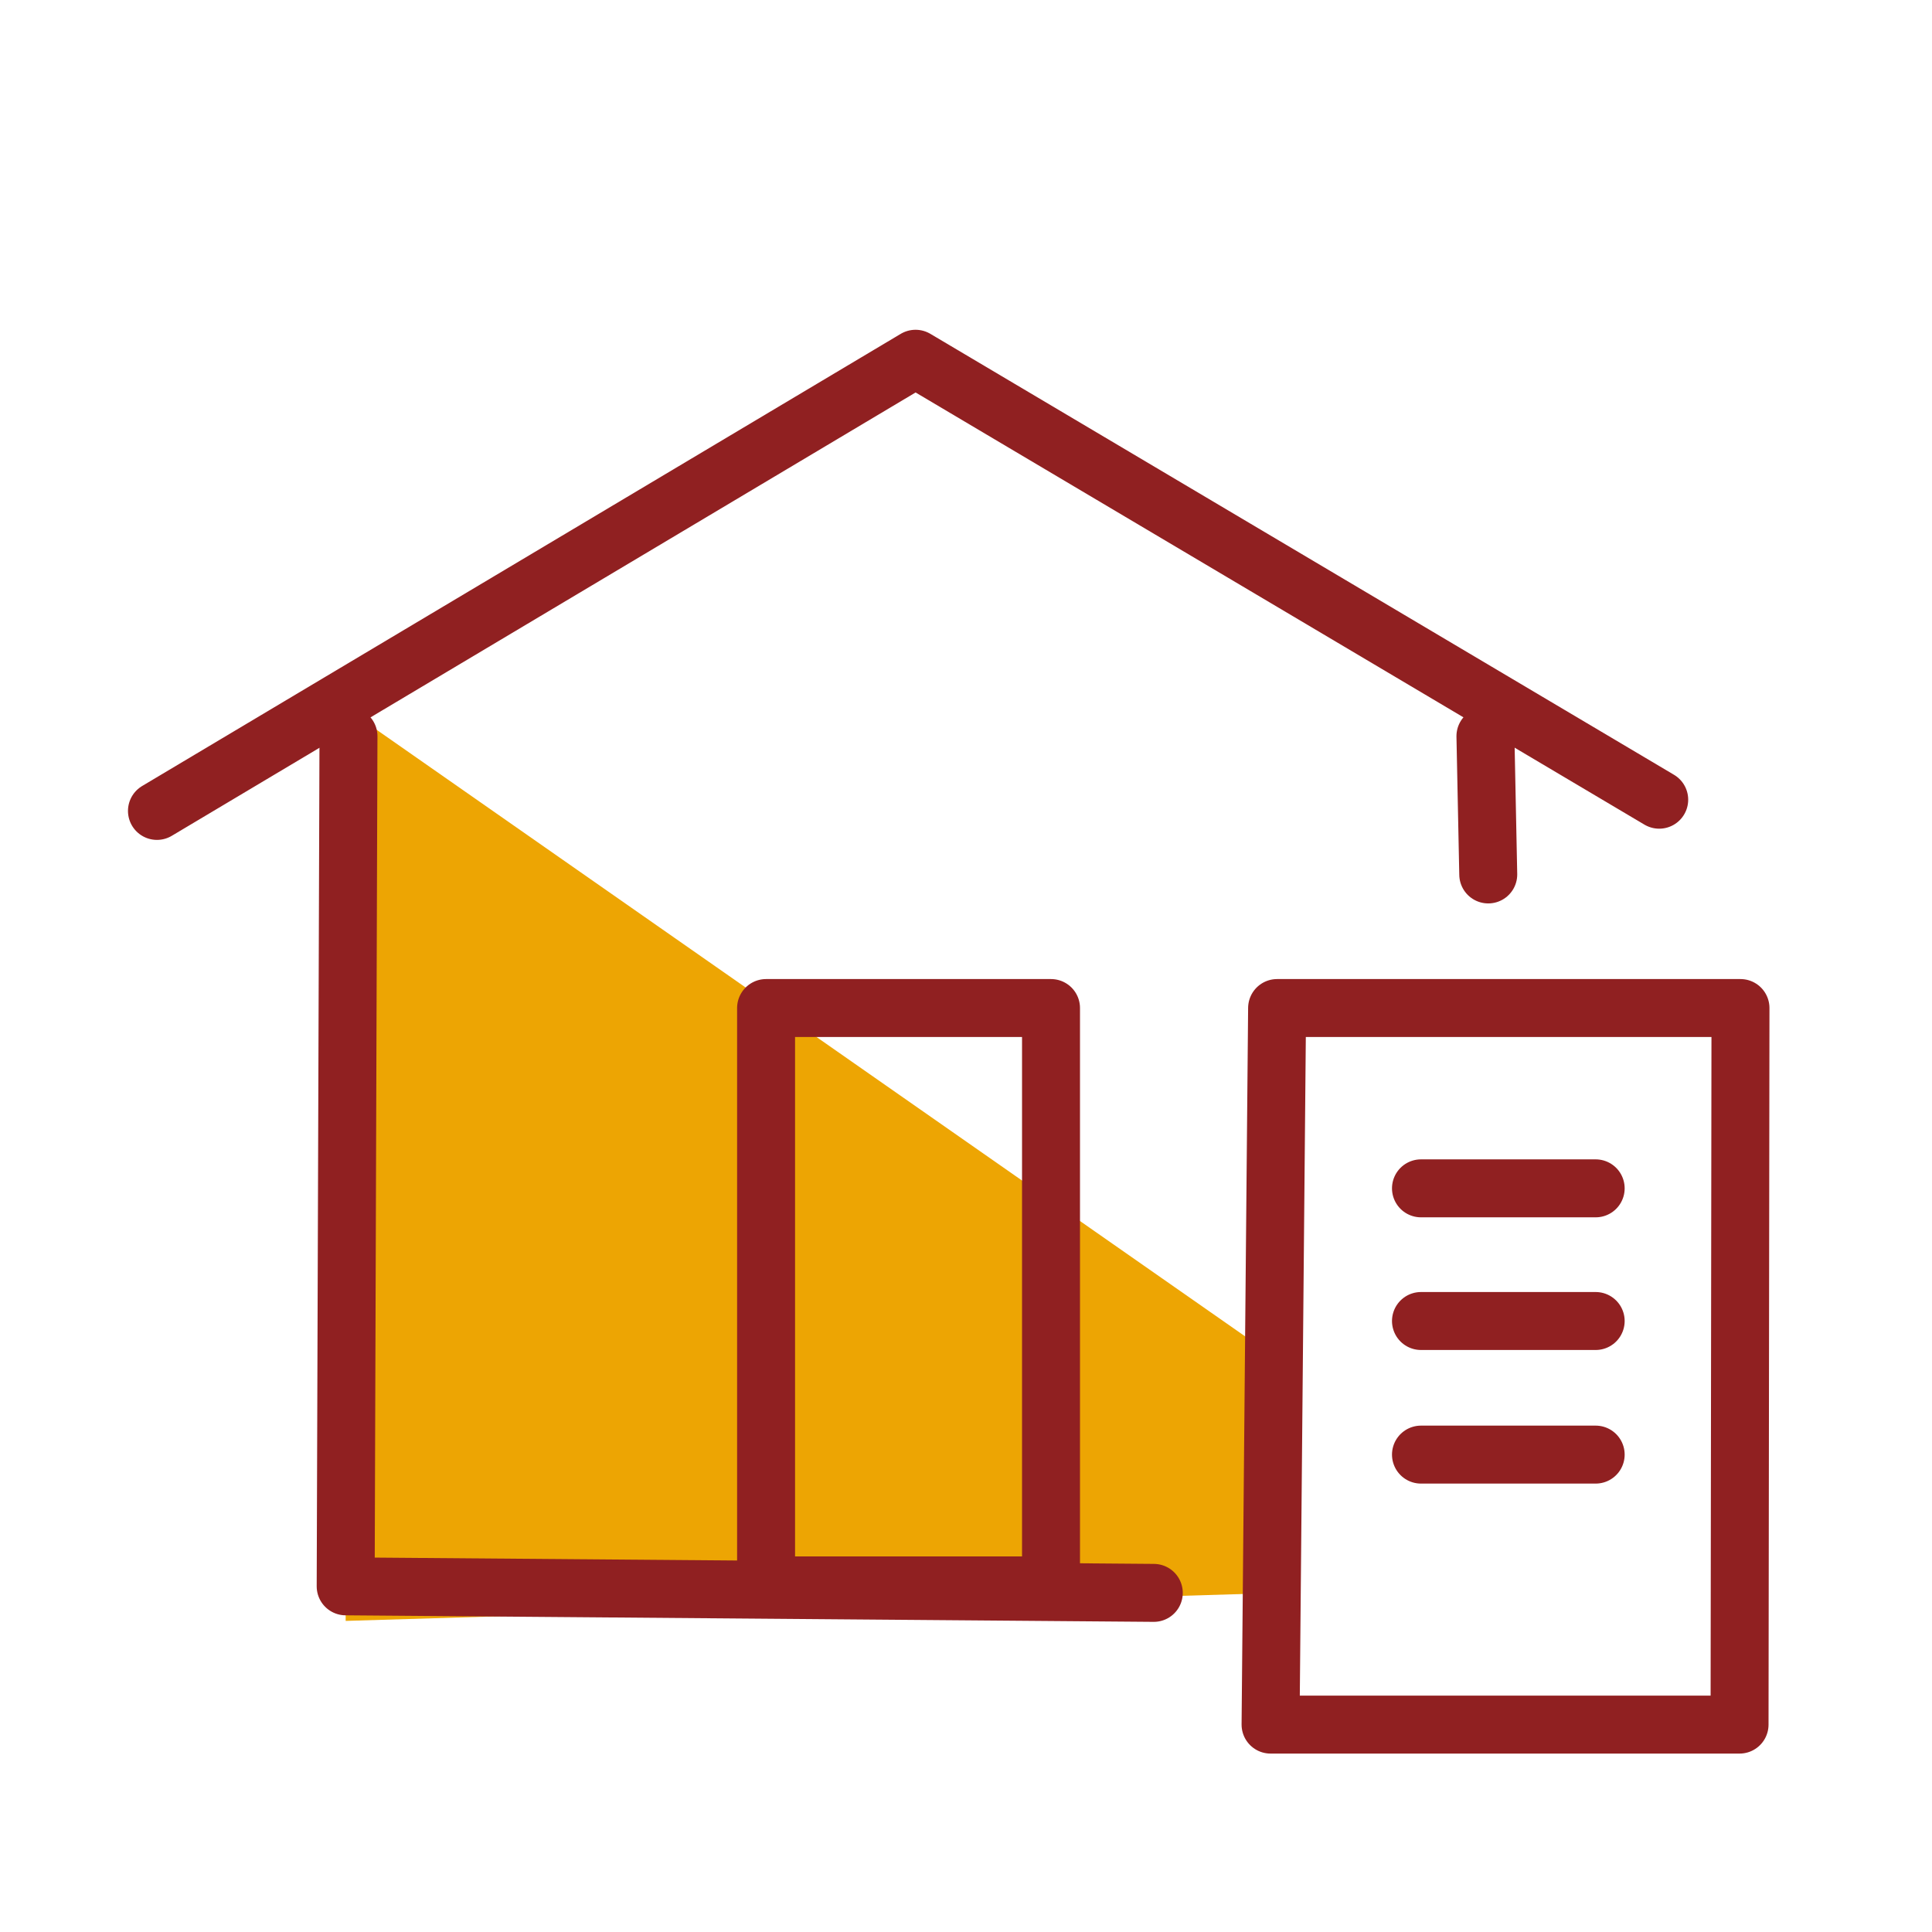
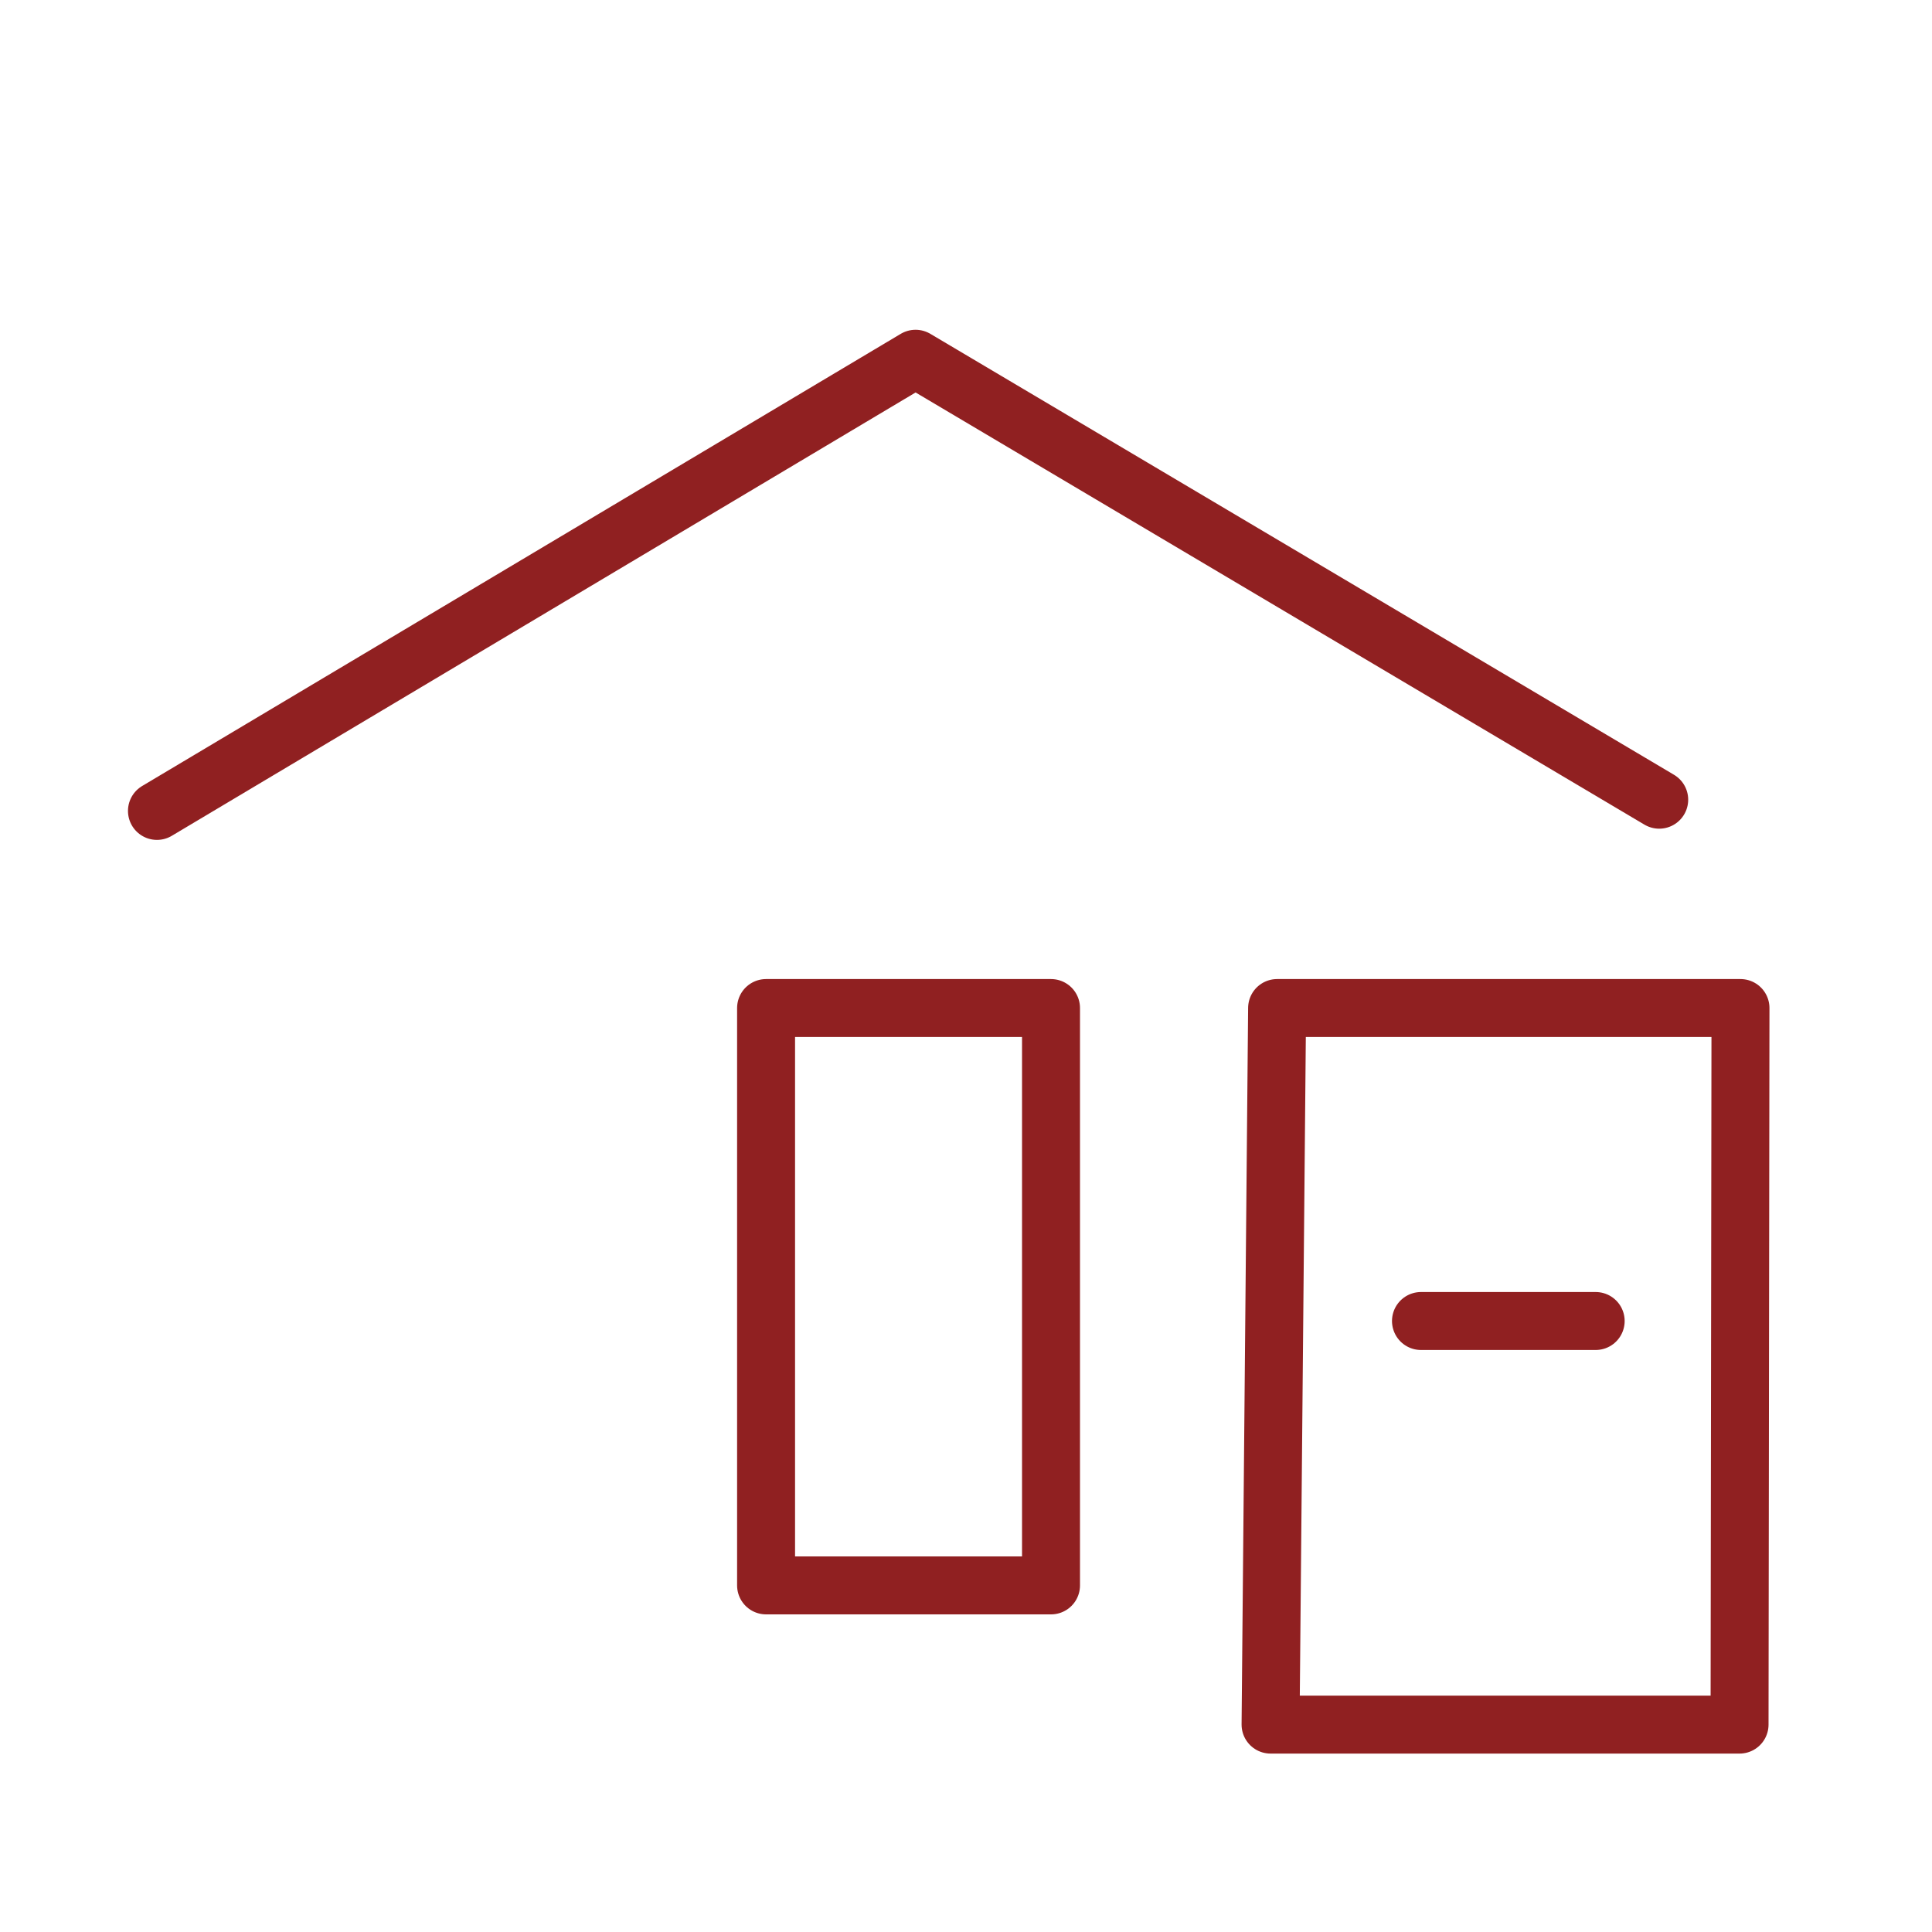
<svg xmlns="http://www.w3.org/2000/svg" width="200" height="200" viewBox="0 0 200 200" fill="none">
-   <path d="M35.783 167.795V73.308L133.269 141.393L132.495 164.894L35.783 167.795Z" fill="#EDA503" />
  <path d="M180.174 104.352L180.078 178.53H131.528L132.205 104.352H180.174Z" stroke="#902021" stroke-width="6" stroke-miterlimit="10" stroke-linecap="round" stroke-linejoin="round" />
-   <path d="M147.099 123.017H165.184" stroke="#902021" stroke-width="6" stroke-miterlimit="10" stroke-linecap="round" stroke-linejoin="round" />
  <path d="M147.099 136.75H165.184" stroke="#902021" stroke-width="6" stroke-miterlimit="10" stroke-linecap="round" stroke-linejoin="round" />
-   <path d="M147.099 150.58H165.184" stroke="#902021" stroke-width="6" stroke-miterlimit="10" stroke-linecap="round" stroke-linejoin="round" />
-   <path d="M36.074 76.209L35.784 164.217L119.44 164.894" stroke="#902021" stroke-width="6" stroke-miterlimit="10" stroke-linecap="round" stroke-linejoin="round" />
-   <path d="M154.063 90.522L153.772 76.209" stroke="#902021" stroke-width="6" stroke-miterlimit="10" stroke-linecap="round" stroke-linejoin="round" />
  <path d="M171.761 82.785L94.778 37.138L16.248 83.946" stroke="#902021" stroke-width="6" stroke-miterlimit="10" stroke-linecap="round" stroke-linejoin="round" />
  <path d="M108.801 104.352H79.304V164.12H108.801V104.352Z" stroke="#902021" stroke-width="6" stroke-miterlimit="10" stroke-linecap="round" stroke-linejoin="round" />
</svg>